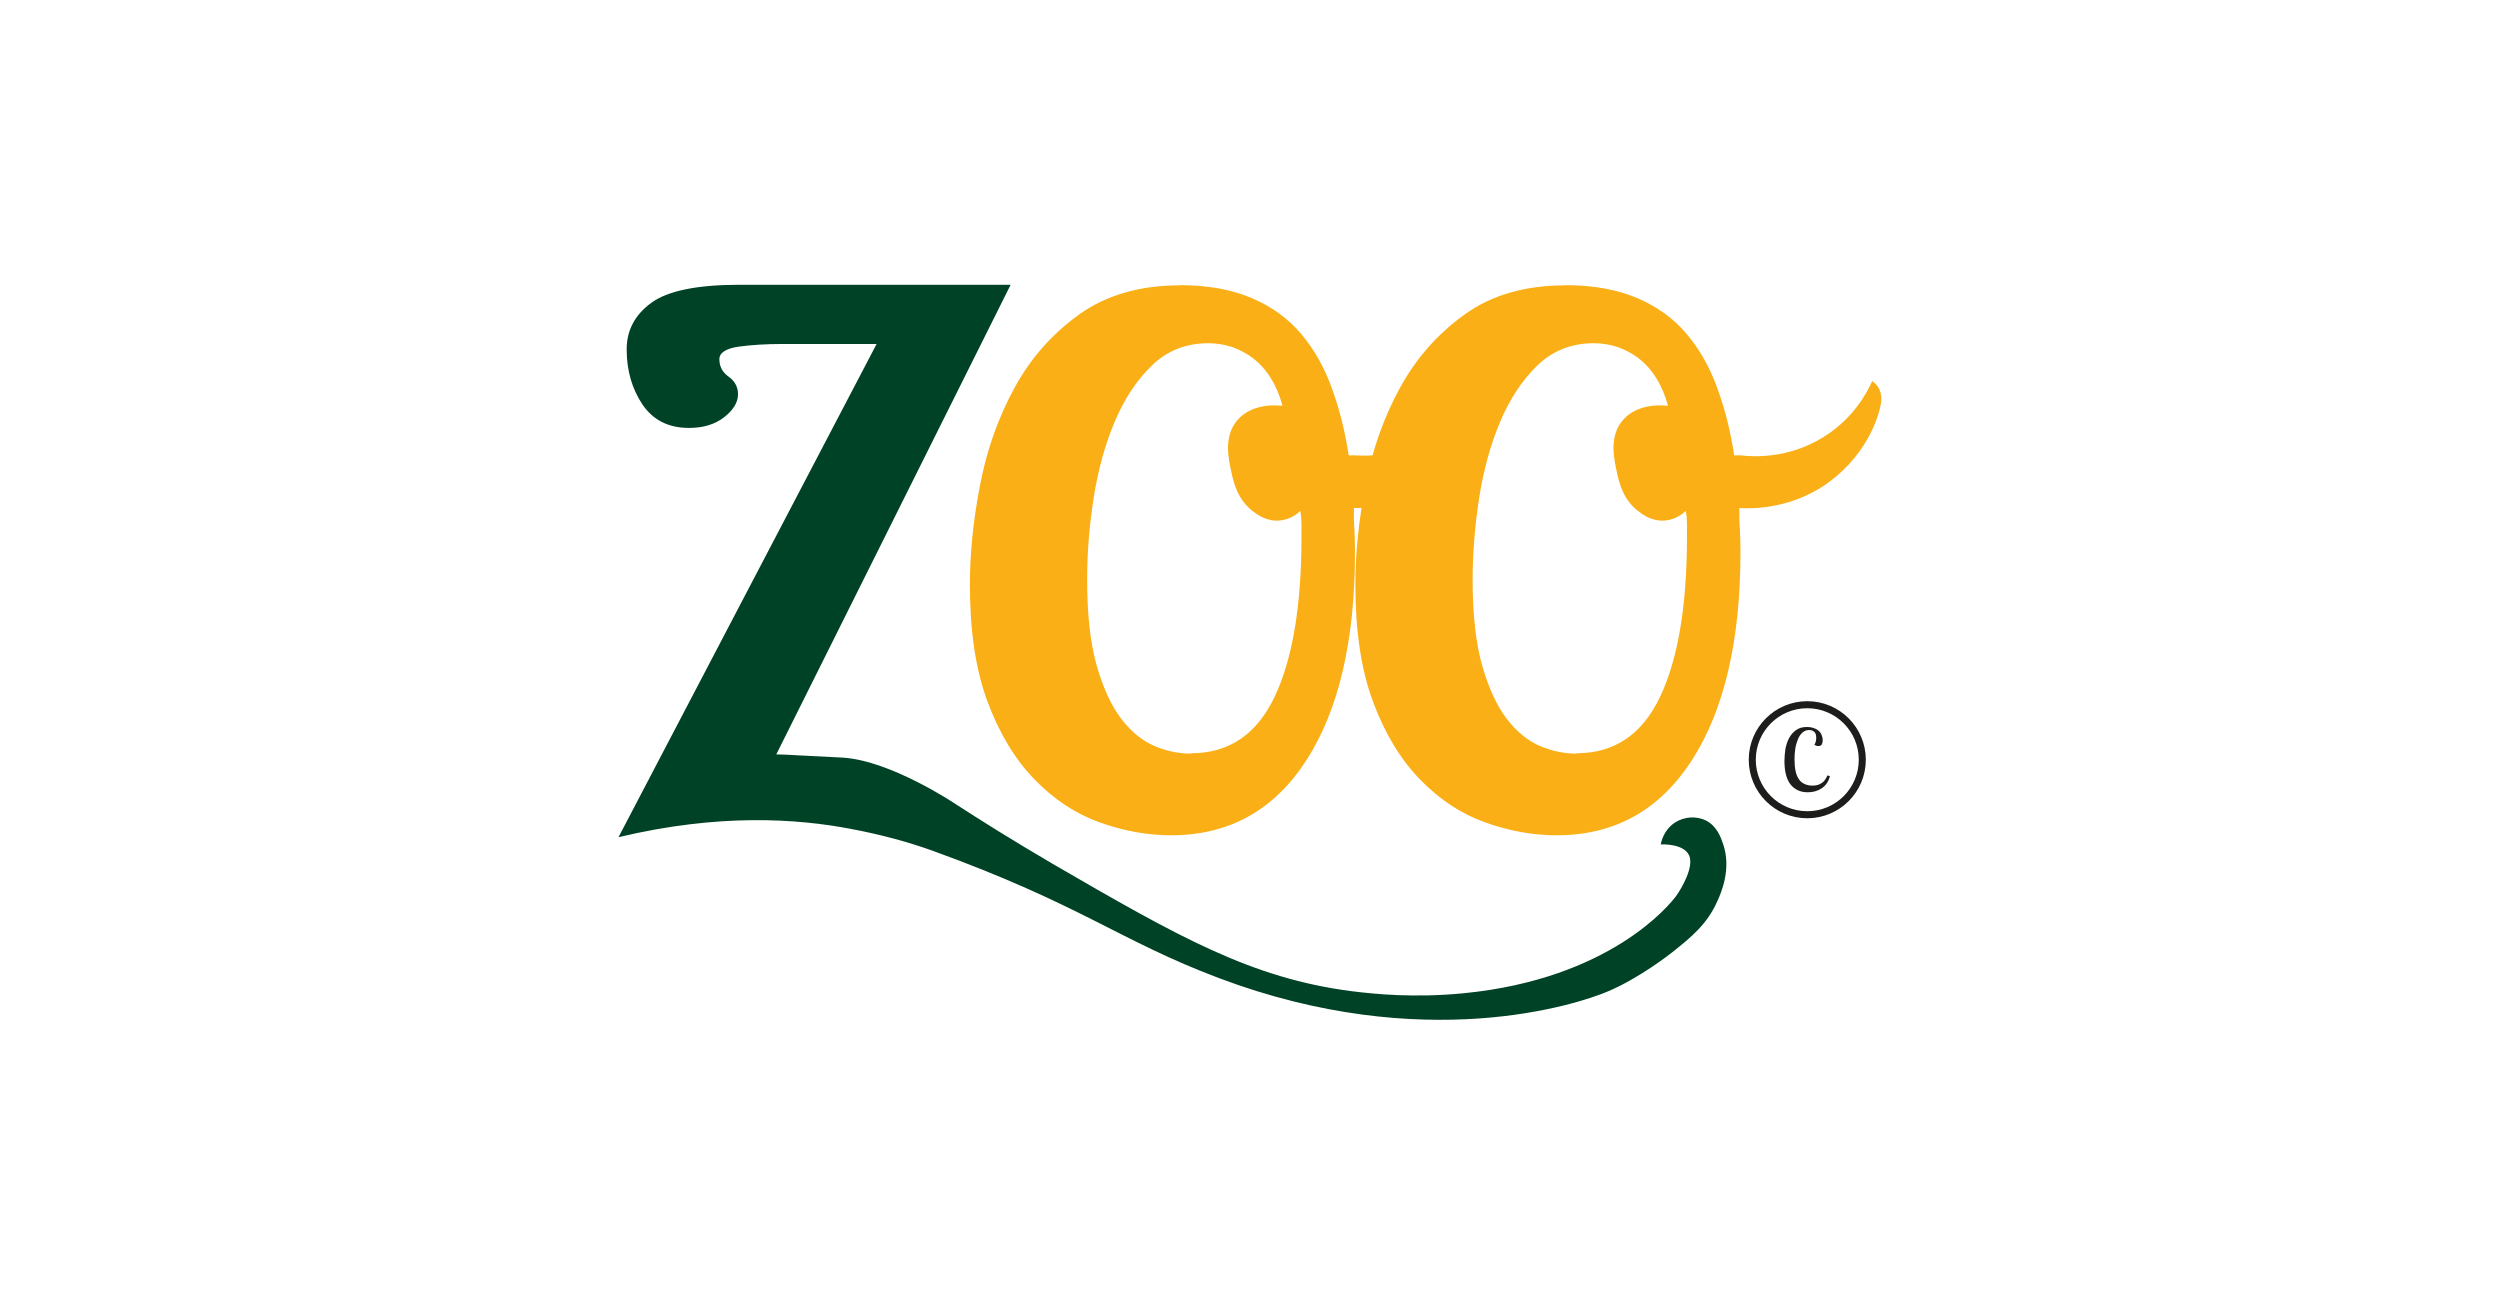
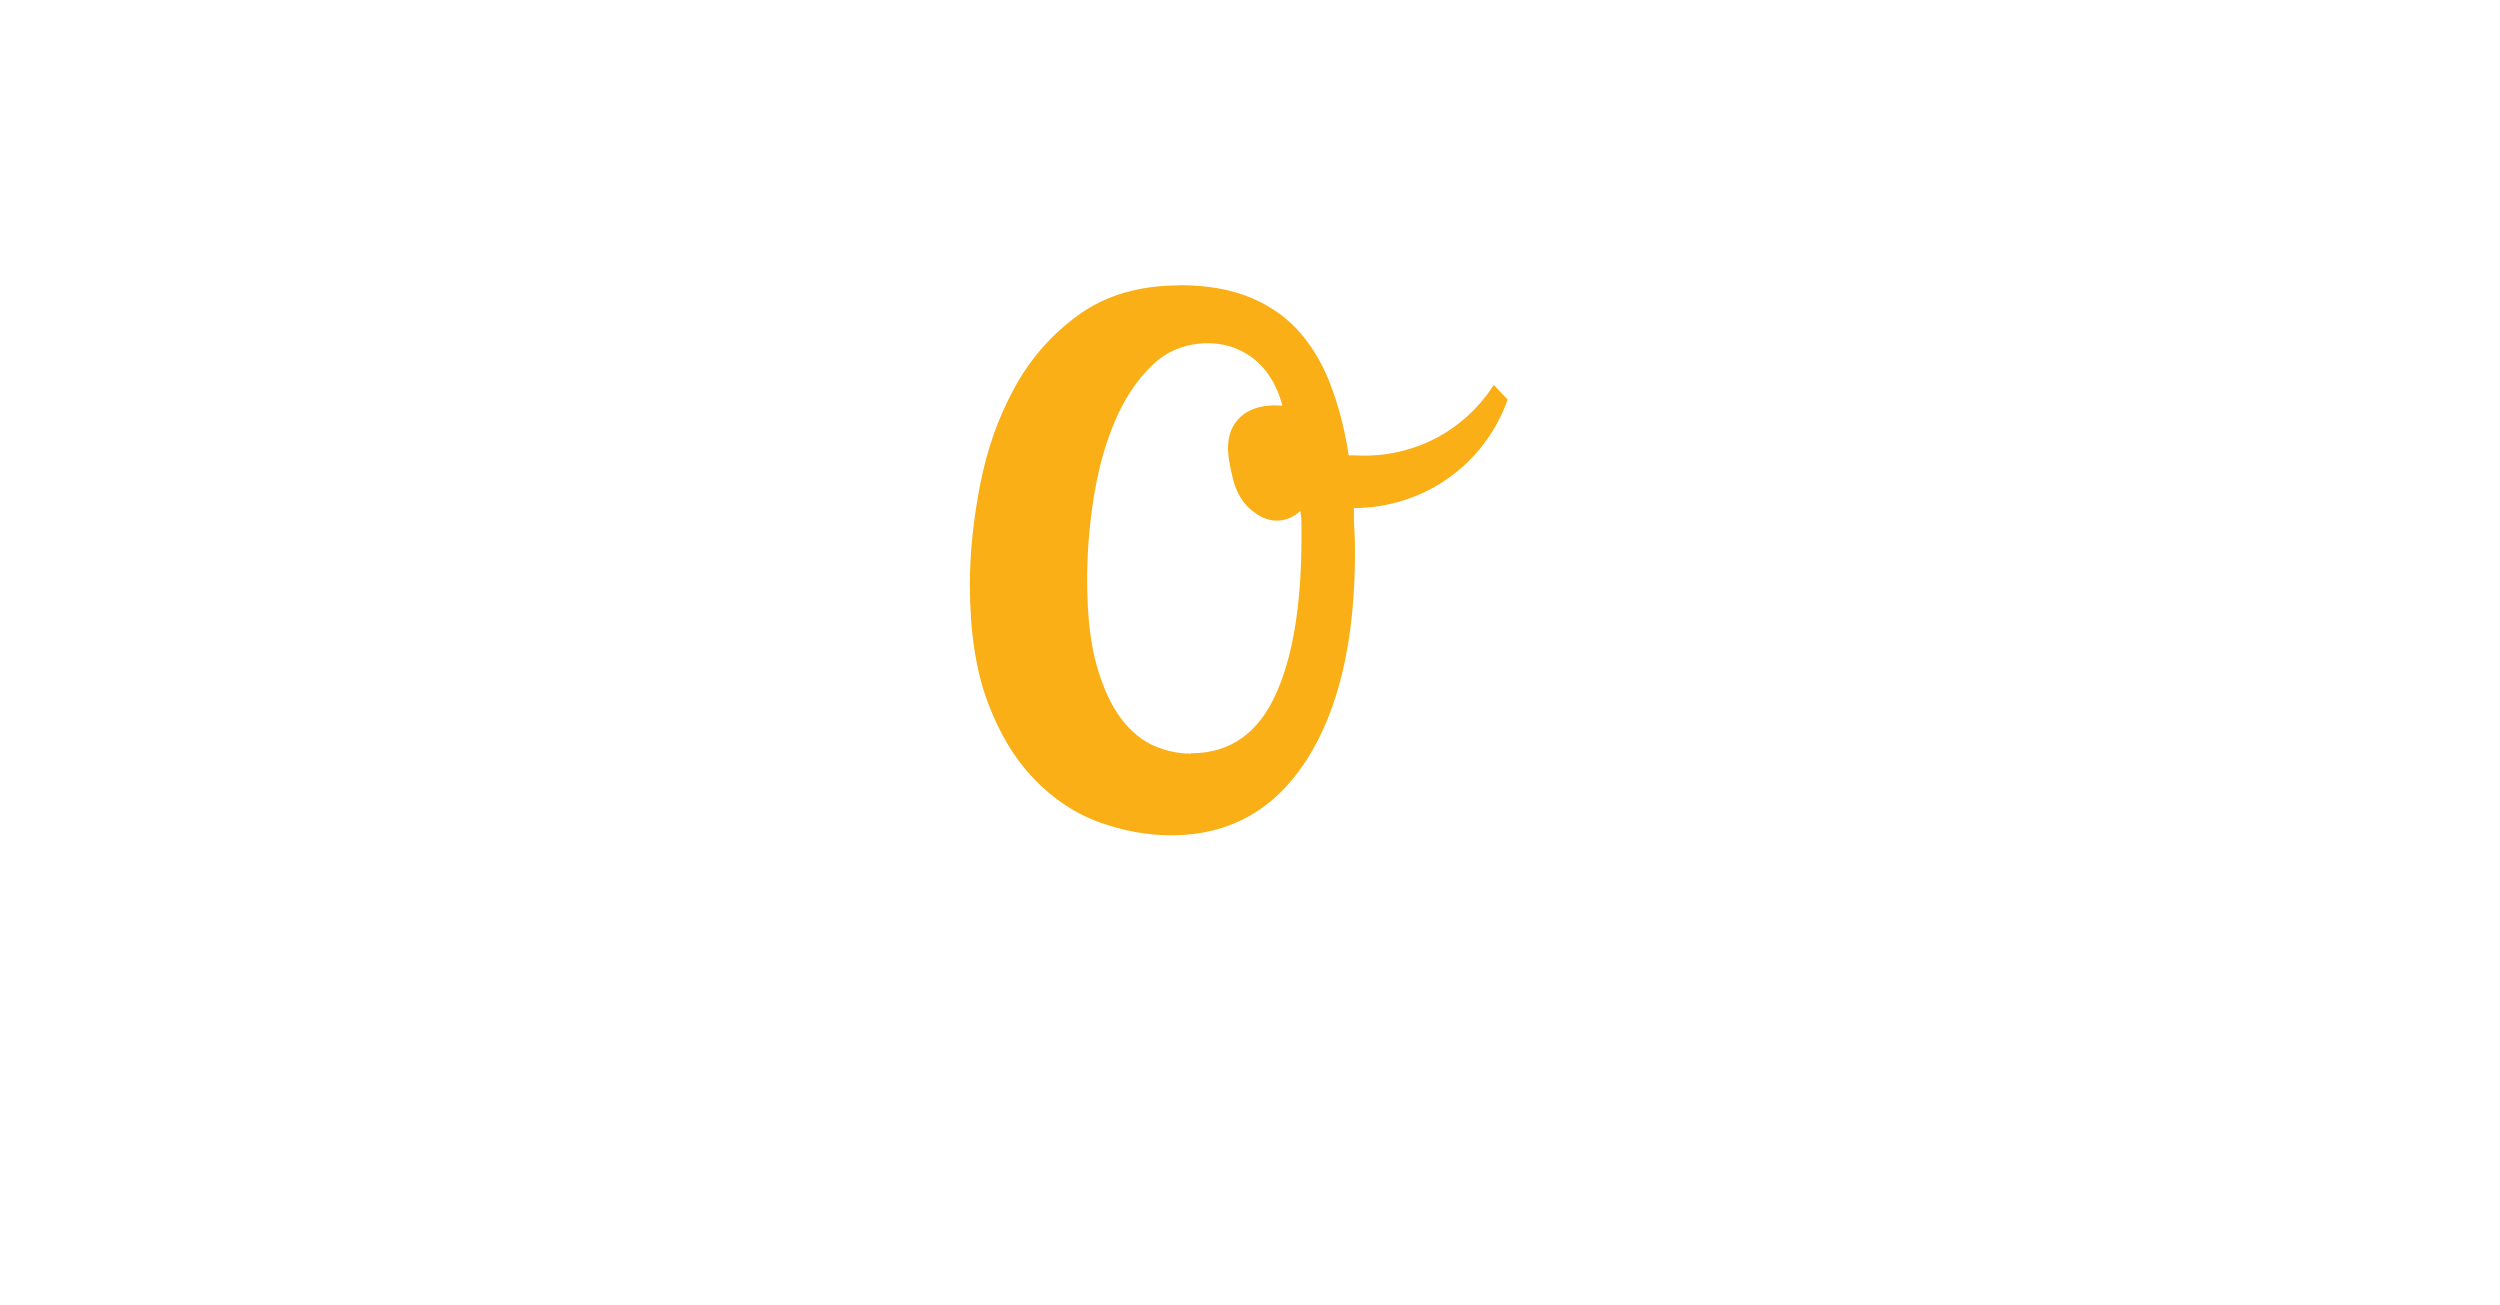
<svg xmlns="http://www.w3.org/2000/svg" id="Capa_1" data-name="Capa 1" viewBox="0 0 131.33 68.57">
  <defs>
    <style>      .cls-1 {        fill: none;        stroke: #1d1d1b;        stroke-miterlimit: 10;        stroke-width: .37px;      }      .cls-2 {        fill: #1d1d1b;      }      .cls-3 {        fill: #004225;      }      .cls-4 {        fill: #f9af15;      }    </style>
  </defs>
-   <path class="cls-2" d="M96.13,40.79c-.08.27-.22.48-.43.62-.21.14-.45.21-.74.21-.38,0-.68-.14-.9-.41-.21-.27-.32-.68-.32-1.23,0-.21.02-.41.05-.63.04-.21.1-.4.19-.57.09-.17.21-.31.36-.42.15-.11.34-.17.57-.17.11,0,.22.01.32.04.1.03.19.07.27.13s.14.13.18.22c.04.09.07.19.07.3,0,.1-.02.17-.05.23-.04.06-.1.08-.18.08-.04,0-.08,0-.12-.02s-.07-.03-.09-.06c.03-.02.05-.06.07-.13s.03-.14.03-.22c0-.14-.03-.25-.1-.31-.07-.07-.16-.1-.27-.1-.13,0-.25.04-.35.13-.1.09-.18.2-.24.35-.06.15-.11.31-.14.5-.03.18-.04.38-.04.57,0,.24.02.45.06.63.04.17.1.31.18.42.08.11.18.19.3.24.12.05.25.08.4.08.19,0,.35-.04.48-.13.13-.08.23-.22.31-.41l.11.04Z" />
  <path class="cls-4" d="M61.97,14.98c1.47,0,2.73.23,3.79.68,1.05.45,1.92,1.08,2.6,1.89.68.81,1.22,1.76,1.61,2.86.4,1.09.69,2.26.88,3.51h.34c.73.05,2.49.05,4.35-.96,1.63-.89,2.54-2.12,2.93-2.74.24.26.49.51.73.77-.25.71-1.02,2.61-3.02,4.06-2.12,1.55-4.32,1.64-5.06,1.64,0,.38,0,.75.03,1.13.02.38.03.77.03,1.19,0,4.64-.85,8.27-2.54,10.91-1.7,2.64-4.07,3.96-7.12,3.96-1.24,0-2.5-.23-3.76-.68-1.26-.45-2.4-1.21-3.42-2.26-1.02-1.05-1.84-2.41-2.46-4.07-.62-1.66-.93-3.71-.93-6.16,0-1.66.18-3.41.54-5.26.36-1.85.96-3.54,1.81-5.09.85-1.55,1.98-2.83,3.39-3.84s3.17-1.53,5.29-1.53ZM62.57,39.57c1.99,0,3.45-.99,4.39-2.97.94-1.98,1.41-4.78,1.41-8.4v-.68c0-.23-.02-.45-.06-.68-.15.14-.51.44-1.05.5-.7.08-1.22-.31-1.44-.48-.81-.61-1.02-1.54-1.12-2-.17-.76-.44-1.95.32-2.81.81-.92,2.19-.75,2.35-.73-.09-.36-.46-1.69-1.57-2.52-.52-.39-1.09-.58-1.14-.59-.38-.12-.78-.18-1.19-.18-1.16,0-2.15.39-2.95,1.16-.8.77-1.46,1.77-1.97,2.98s-.87,2.54-1.1,4-.34,2.88-.34,4.28c0,1.85.17,3.36.51,4.54s.77,2.1,1.29,2.78c.52.68,1.11,1.15,1.74,1.42.64.27,1.28.4,1.91.4Z" />
-   <path class="cls-4" d="M82.22,14.98c1.47,0,2.73.23,3.79.68,1.05.45,1.92,1.08,2.6,1.89.68.81,1.22,1.76,1.61,2.86.4,1.09.69,2.26.88,3.51h.34c.57.07,2.46.22,4.35-.96,1.6-.99,2.31-2.38,2.56-2.94.07.05.16.12.25.23.02.03.09.11.14.23,0,0,.11.25.09.56,0,.2-.36,2.31-2.4,4.01-2.11,1.77-4.53,1.67-5.06,1.64,0,.38,0,.75.03,1.13.02.38.03.77.03,1.19,0,4.64-.85,8.27-2.54,10.91-1.7,2.64-4.07,3.96-7.12,3.96-1.24,0-2.5-.23-3.76-.68-1.26-.45-2.4-1.21-3.42-2.26-1.02-1.05-1.84-2.41-2.46-4.07-.62-1.66-.93-3.71-.93-6.16,0-1.66.18-3.41.54-5.26.36-1.85.96-3.54,1.81-5.09.85-1.55,1.98-2.83,3.39-3.84,1.41-1.02,3.17-1.53,5.29-1.53ZM82.82,39.57c1.99,0,3.45-.99,4.39-2.97.94-1.98,1.41-4.78,1.41-8.4v-.68c0-.23-.02-.45-.06-.68-.15.14-.51.44-1.05.5-.7.08-1.22-.31-1.44-.48-.81-.61-1.02-1.54-1.12-2-.17-.76-.44-1.95.32-2.81.81-.92,2.19-.75,2.35-.73-.09-.36-.46-1.69-1.57-2.52-.52-.39-1.09-.58-1.14-.59-.38-.12-.78-.18-1.19-.18-1.16,0-2.15.39-2.95,1.16-.8.77-1.46,1.77-1.97,2.98s-.87,2.54-1.1,4c-.22,1.45-.34,2.88-.34,4.28,0,1.85.17,3.36.51,4.54s.77,2.1,1.29,2.78c.52.68,1.11,1.15,1.74,1.42.64.27,1.28.4,1.91.4Z" />
-   <circle class="cls-1" cx="94.94" cy="39.91" r="2.89" />
-   <path class="cls-3" d="M87.24,44.37c.02-.11.14-.76.75-1.16.49-.32,1.12-.35,1.62-.11.58.29.78.87.91,1.24.44,1.29-.09,2.53-.3,2.99-.54,1.23-1.39,1.91-2.38,2.7,0,0-1.69,1.35-3.42,2.07-1.53.64-9.62,3.34-20.39-.72-5.25-1.98-7.21-3.85-15.04-6.69-1.23-.44-2.61-.83-4.31-1.15-2.78-.53-6.88-.83-12.19.44,4.52-8.64,9.04-17.28,13.56-25.91h-4.97c-.85,0-1.61.05-2.28.14-.67.1-1.01.32-1.01.66,0,.38.16.69.49.92.32.23.49.54.49.92,0,.42-.24.82-.72,1.2-.48.38-1.1.57-1.86.57-1.07,0-1.88-.41-2.44-1.23-.55-.82-.83-1.79-.83-2.9,0-.99.43-1.81,1.29-2.44s2.4-.95,4.63-.95h14.25l-12.31,24.67c.23,0,.68.02,1.35.06,0,0,1.2.06,2.15.11,2.53.16,5.92,2.44,5.92,2.44,1.22.79,2.96,1.89,5.1,3.14,6.6,3.83,10.43,6.01,15.71,6.69,1.19.15,3.27.36,5.85.11,7.75-.75,10.88-4.69,11.19-5.11.26-.36.96-1.52.68-2.14,0-.01-.01-.02-.01-.02-.29-.58-1.34-.56-1.49-.55Z" />
</svg>